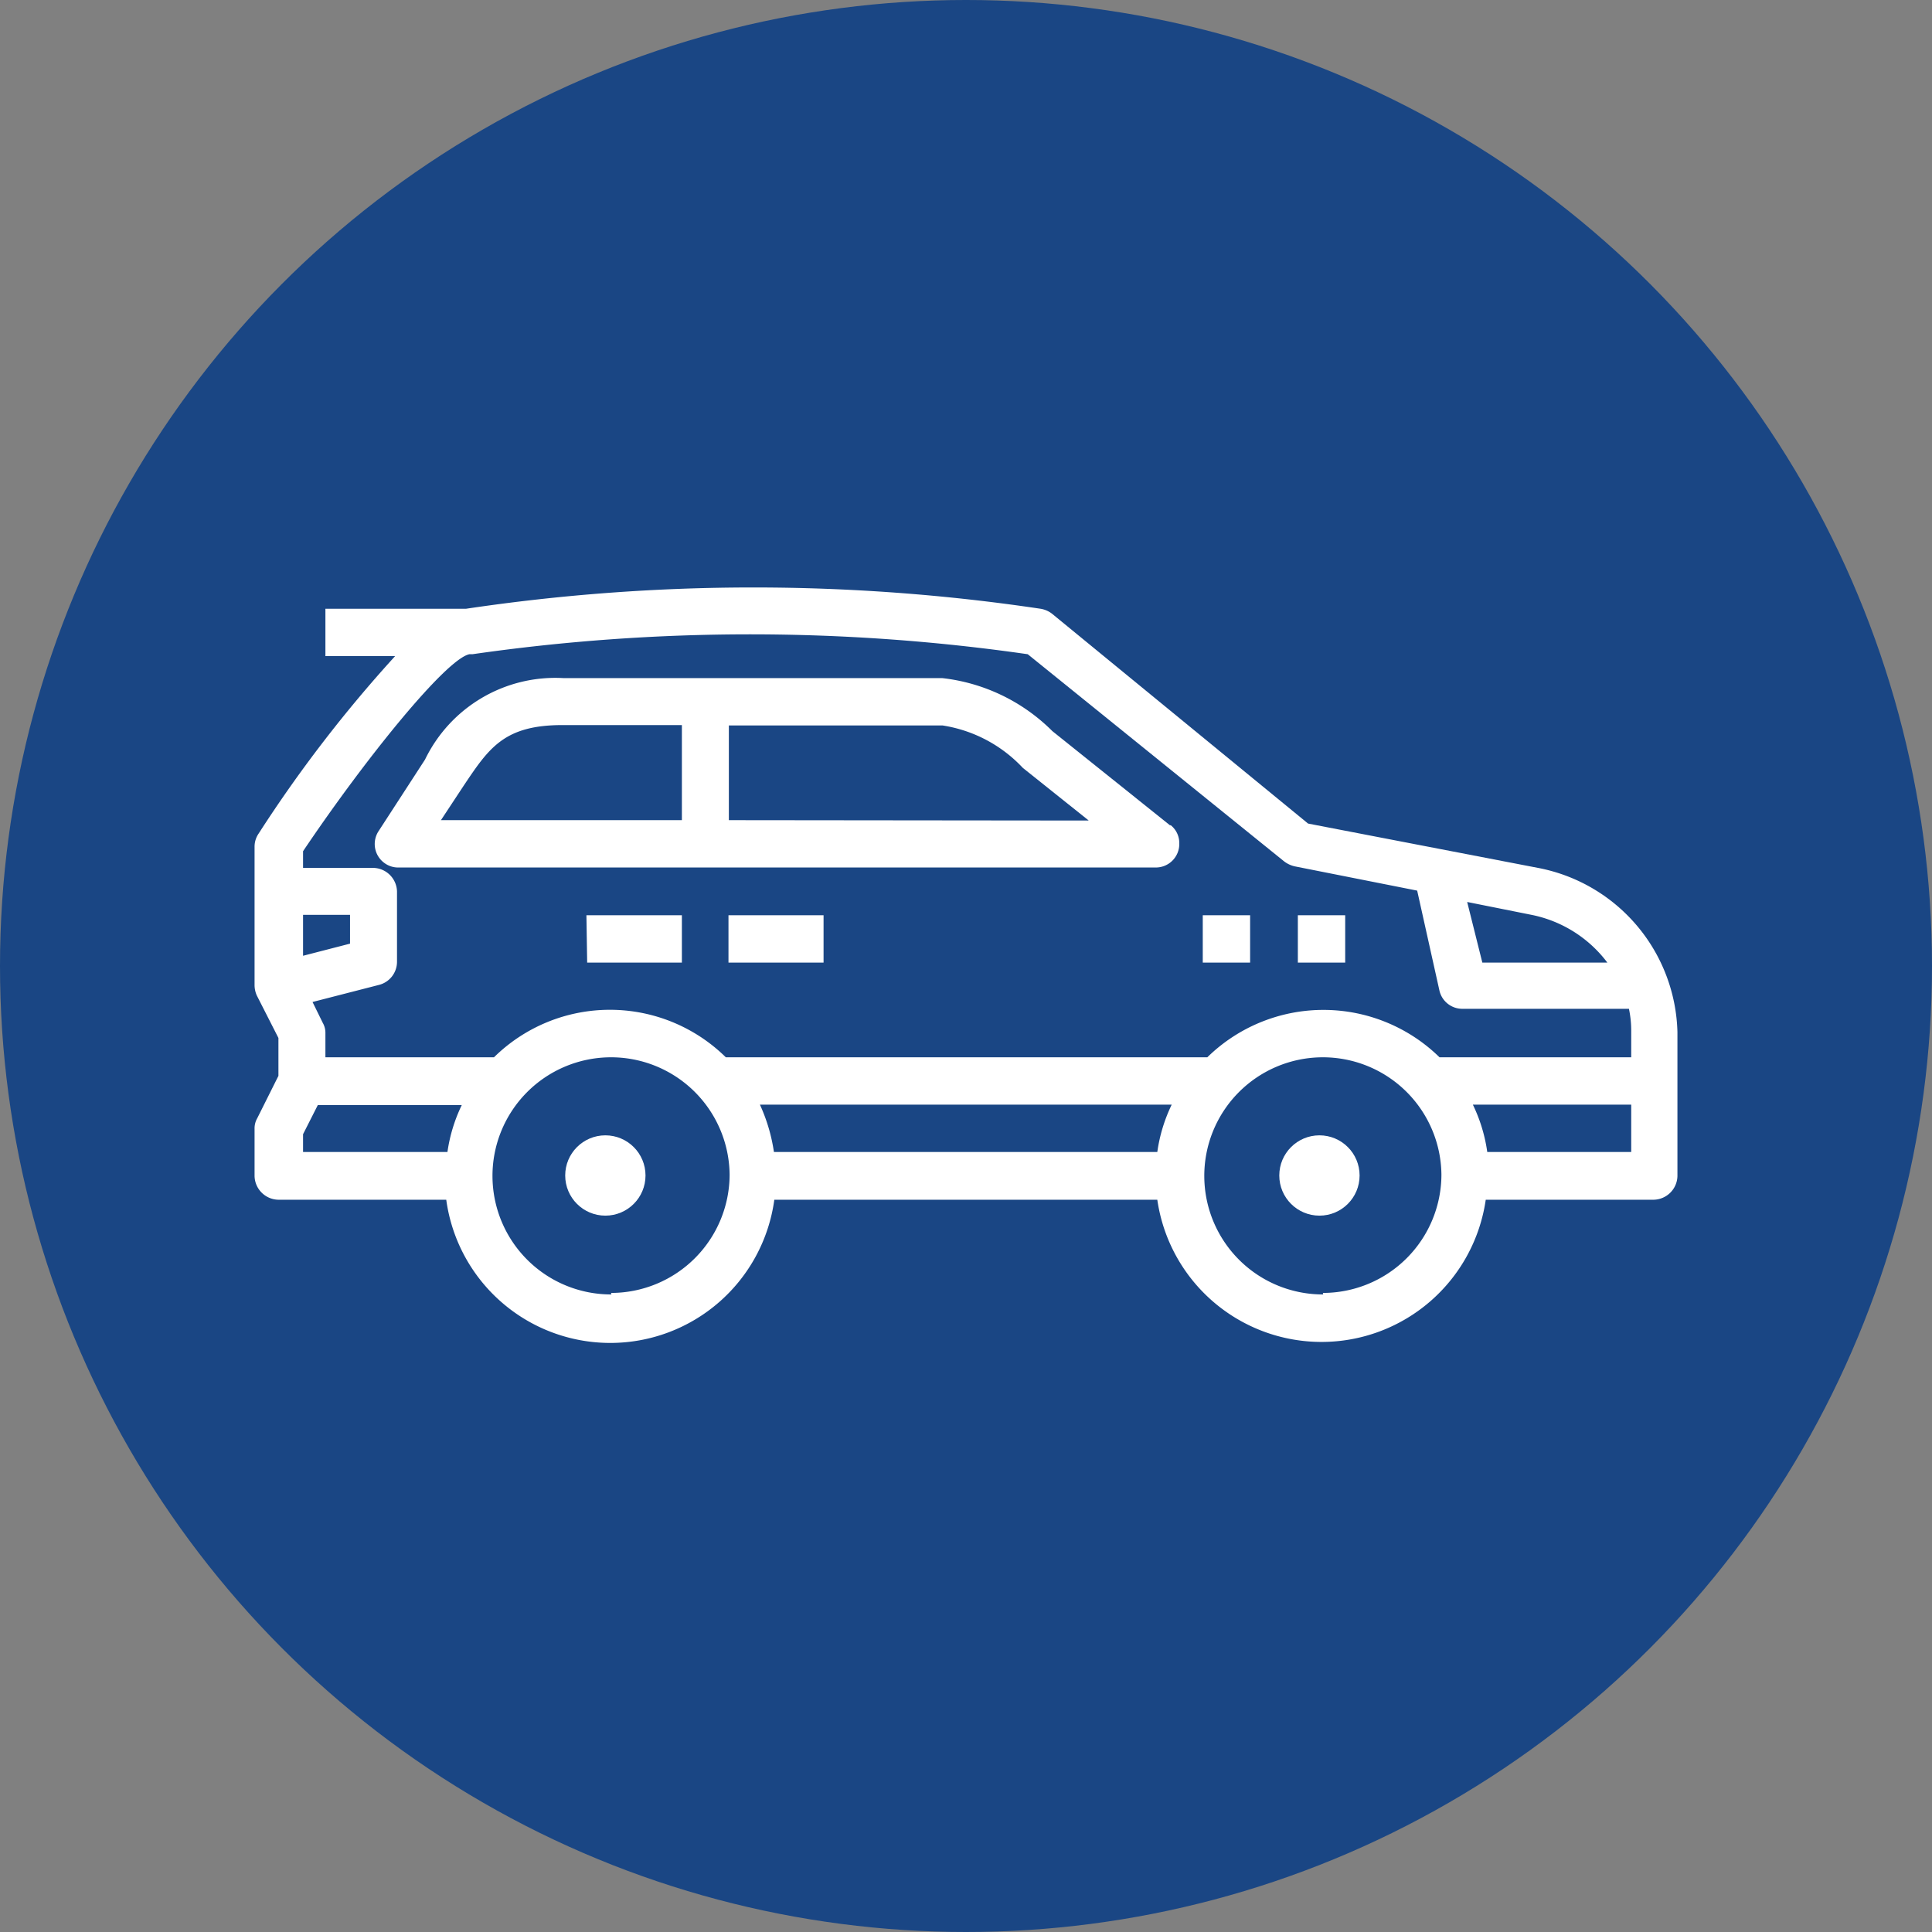
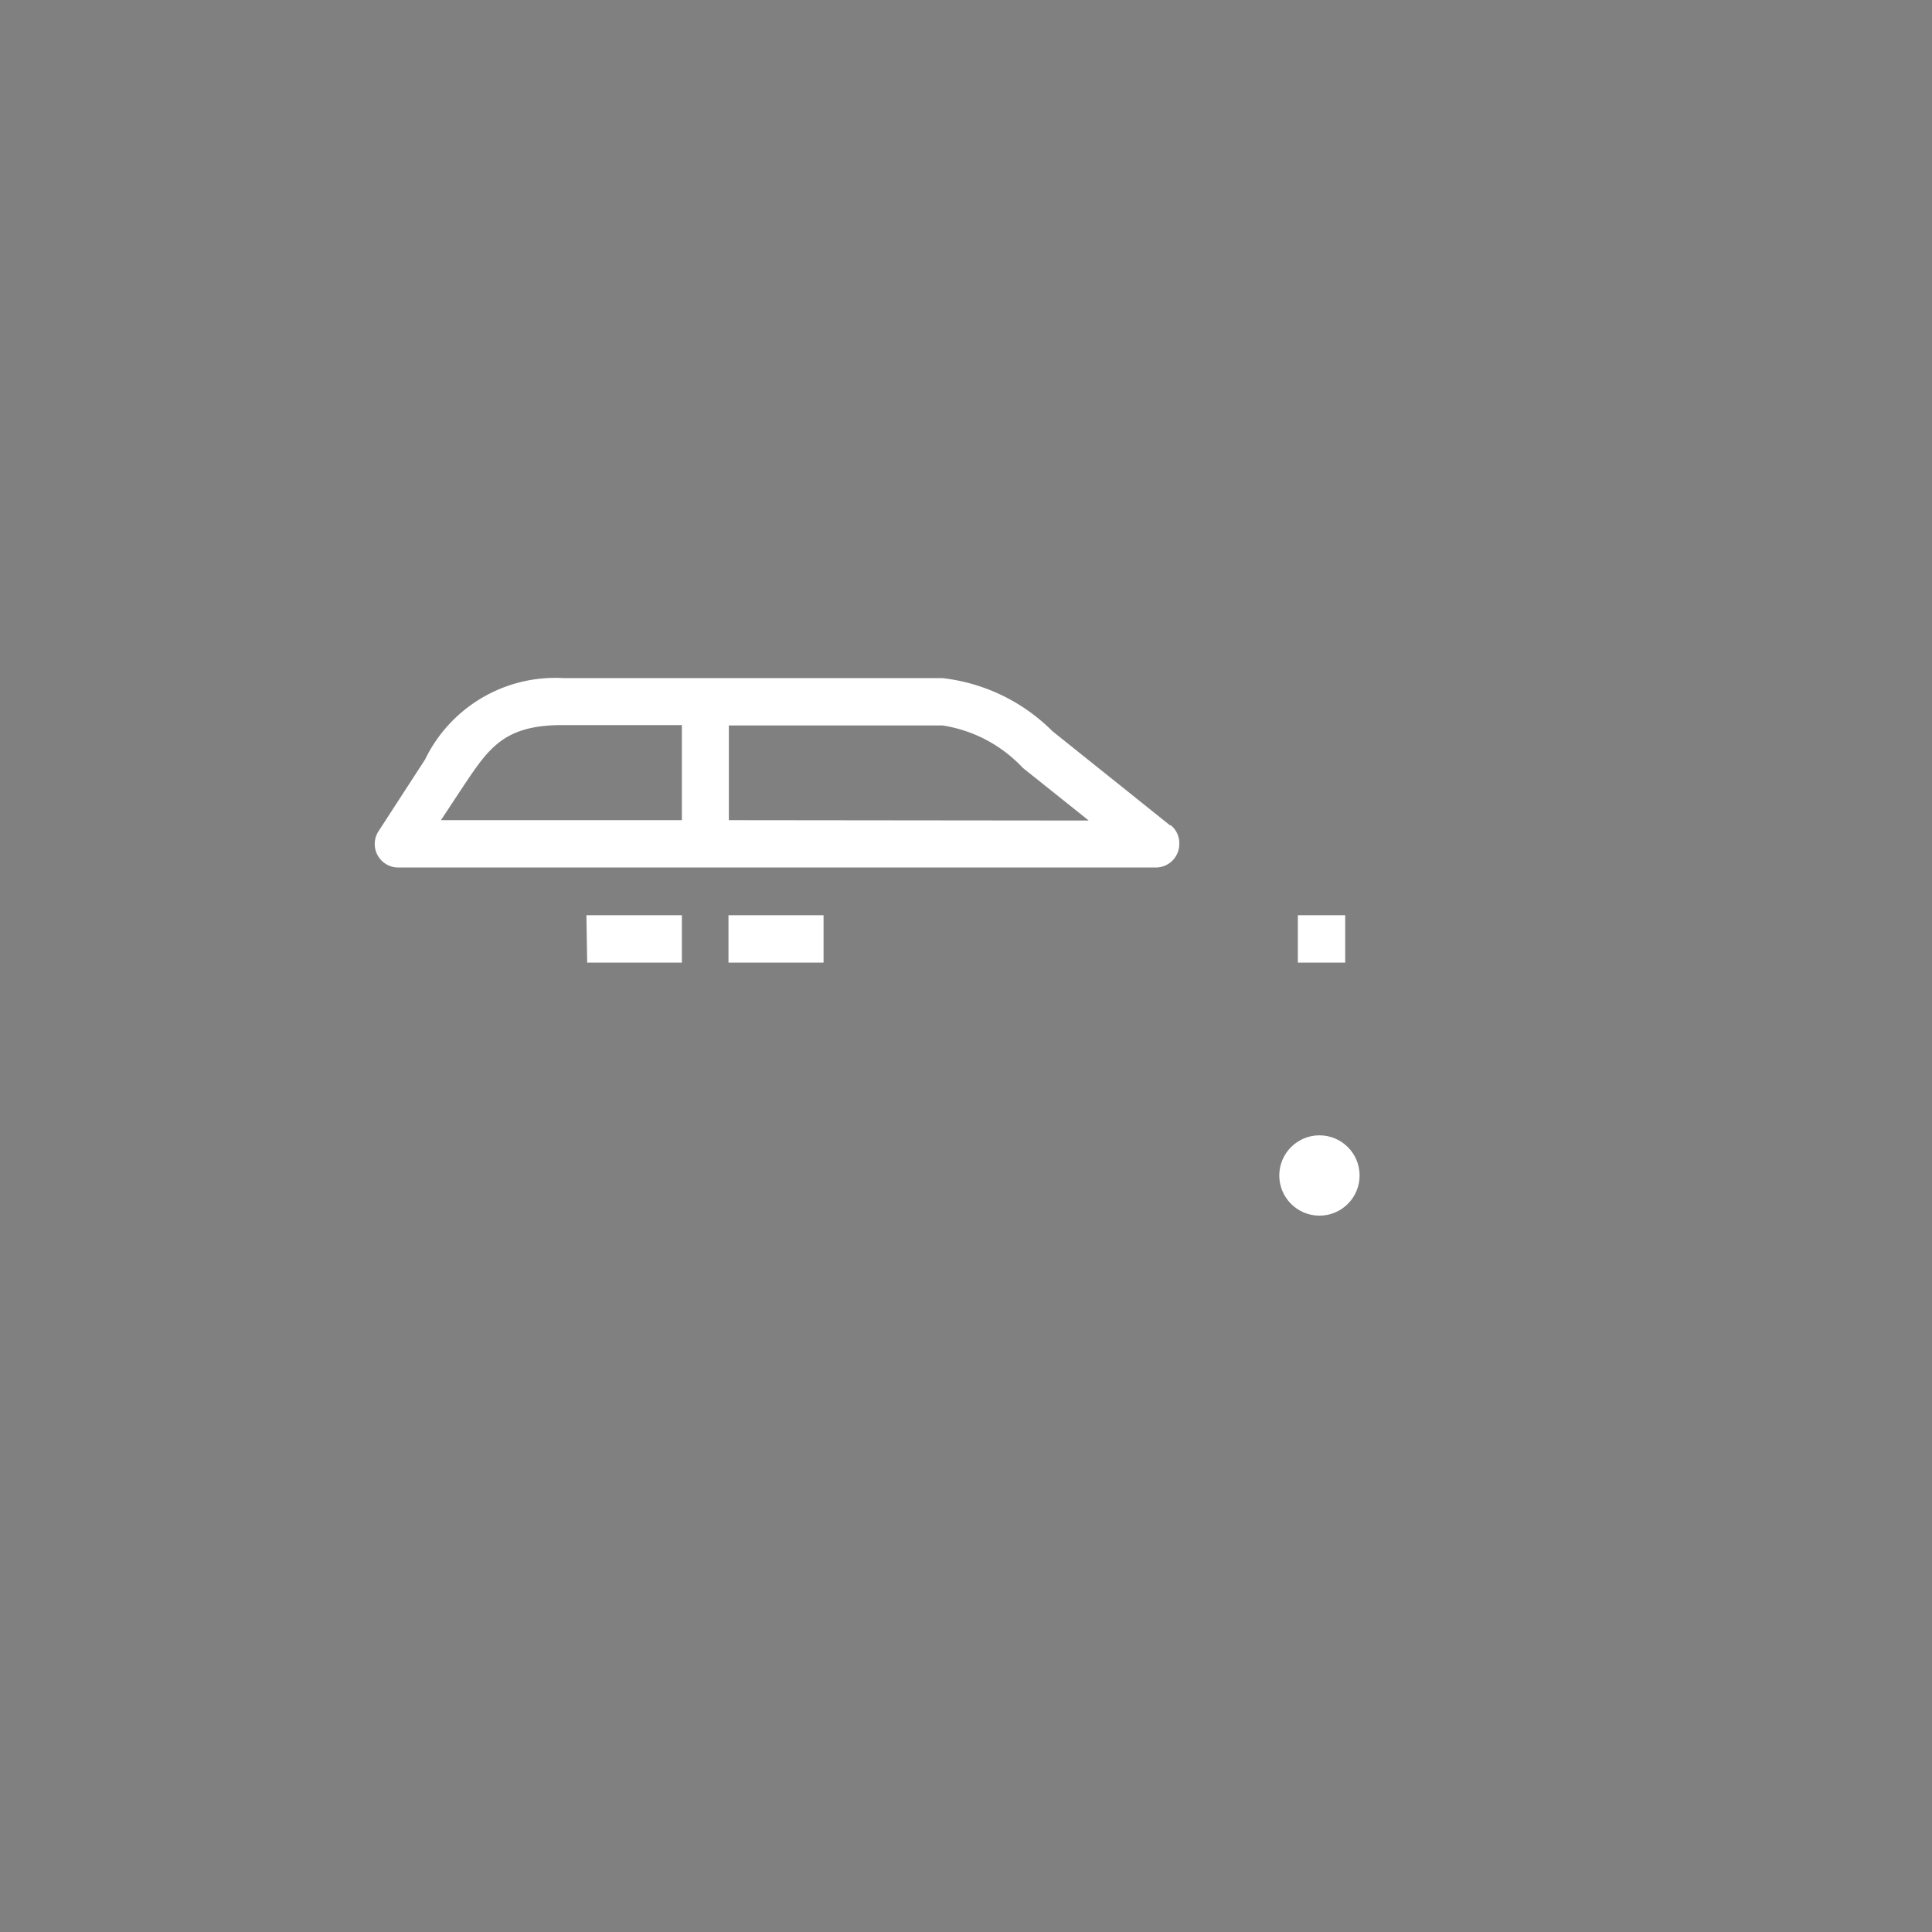
<svg xmlns="http://www.w3.org/2000/svg" id="Calque_1" data-name="Calque 1" viewBox="0 0 51 51">
  <rect x="0" y="0" width="51" height="51" fill="#808080" stroke="none" />
  <defs>
    <style>.cls-1{fill:#1a4684;}.cls-2{fill:#fff;}</style>
  </defs>
-   <circle class="cls-1" cx="25.5" cy="25.5" r="25.5" />
  <g id="outline">
    <path class="cls-2" d="M15.48,24.16H18v1.25h-2.5Z" />
    <path class="cls-2" d="M19.23,24.16h2.51v1.25H19.23Z" />
-     <path class="cls-2" d="M40.65,22.92l-6.12-1.18L27.77,16.2a.67.67,0,0,0-.3-.13,51.42,51.42,0,0,0-15.17,0H8.59v1.25h1.84A35.3,35.3,0,0,0,6.83,22a.61.61,0,0,0-.11.35V26a.67.67,0,0,0,.06.28l.57,1.12v1l-.56,1.12a.53.53,0,0,0-.07.28v1.25a.64.64,0,0,0,.63.62h4.43a4.37,4.37,0,0,0,8.66,0H30.55a4.38,4.38,0,0,0,8.67,0h4.43a.64.64,0,0,0,.63-.62V27.24A4.53,4.53,0,0,0,40.65,22.92Zm-.22,1.23a3.32,3.32,0,0,1,2,1.26h-3.3l-.4-1.6ZM8,24.15H9.24v.76L8,25.23Zm3.81,6.26H8v-.47l.39-.77h3.8a4.21,4.21,0,0,0-.38,1.25Zm4.33,3.76A3.13,3.13,0,1,1,19.26,31a3.13,3.13,0,0,1-3.13,3.13h0Zm14.45-3.76H20.43a4.61,4.61,0,0,0-.37-1.25H30.93a4.21,4.21,0,0,0-.38,1.25Zm4.34,3.76A3.13,3.13,0,1,1,38.05,31a3.13,3.13,0,0,1-3.13,3.13h0Zm8.13-3.76h-3.8a4.21,4.21,0,0,0-.38-1.25h4.18Zm0-2.5H38a4.38,4.38,0,0,0-6.13,0H19.16a4.36,4.36,0,0,0-6.12,0H8.59v-.63A.53.53,0,0,0,8.52,27l-.27-.55L10,26a.63.63,0,0,0,.48-.61V23.53a.64.64,0,0,0-.63-.62H8v-.44c1.64-2.44,3.77-5.07,4.39-5.2h.08a51.43,51.43,0,0,1,14.66,0l6.77,5.47a.72.72,0,0,0,.28.13l3.23.64L38,26.16a.62.62,0,0,0,.61.47H43a2.78,2.78,0,0,1,.06.58Z" />
    <path class="cls-2" d="M34.26,24.16h1.25v1.25H34.26Z" />
-     <path class="cls-2" d="M31.75,24.16H33v1.25H31.75Z" />
    <path class="cls-2" d="M30.89,21.79,27.78,19.3a4.88,4.88,0,0,0-2.91-1.4h-10a3.82,3.82,0,0,0-3.65,2.15L10,21.93a.62.62,0,0,0,.16.86h0a.61.61,0,0,0,.35.11h20a.62.62,0,0,0,.62-.64.6.6,0,0,0-.23-.48ZM12.24,20.74c.67-1,1.07-1.6,2.61-1.6H18v2.51H11.64Zm7,.91v-2.5h5.64A3.67,3.67,0,0,1,27,20.27l1.74,1.39Z" />
    <circle class="cls-2" cx="34.83" cy="31.03" r="1.06" />
-     <circle class="cls-2" cx="15.98" cy="31.03" r="1.06" />
  </g>
</svg>